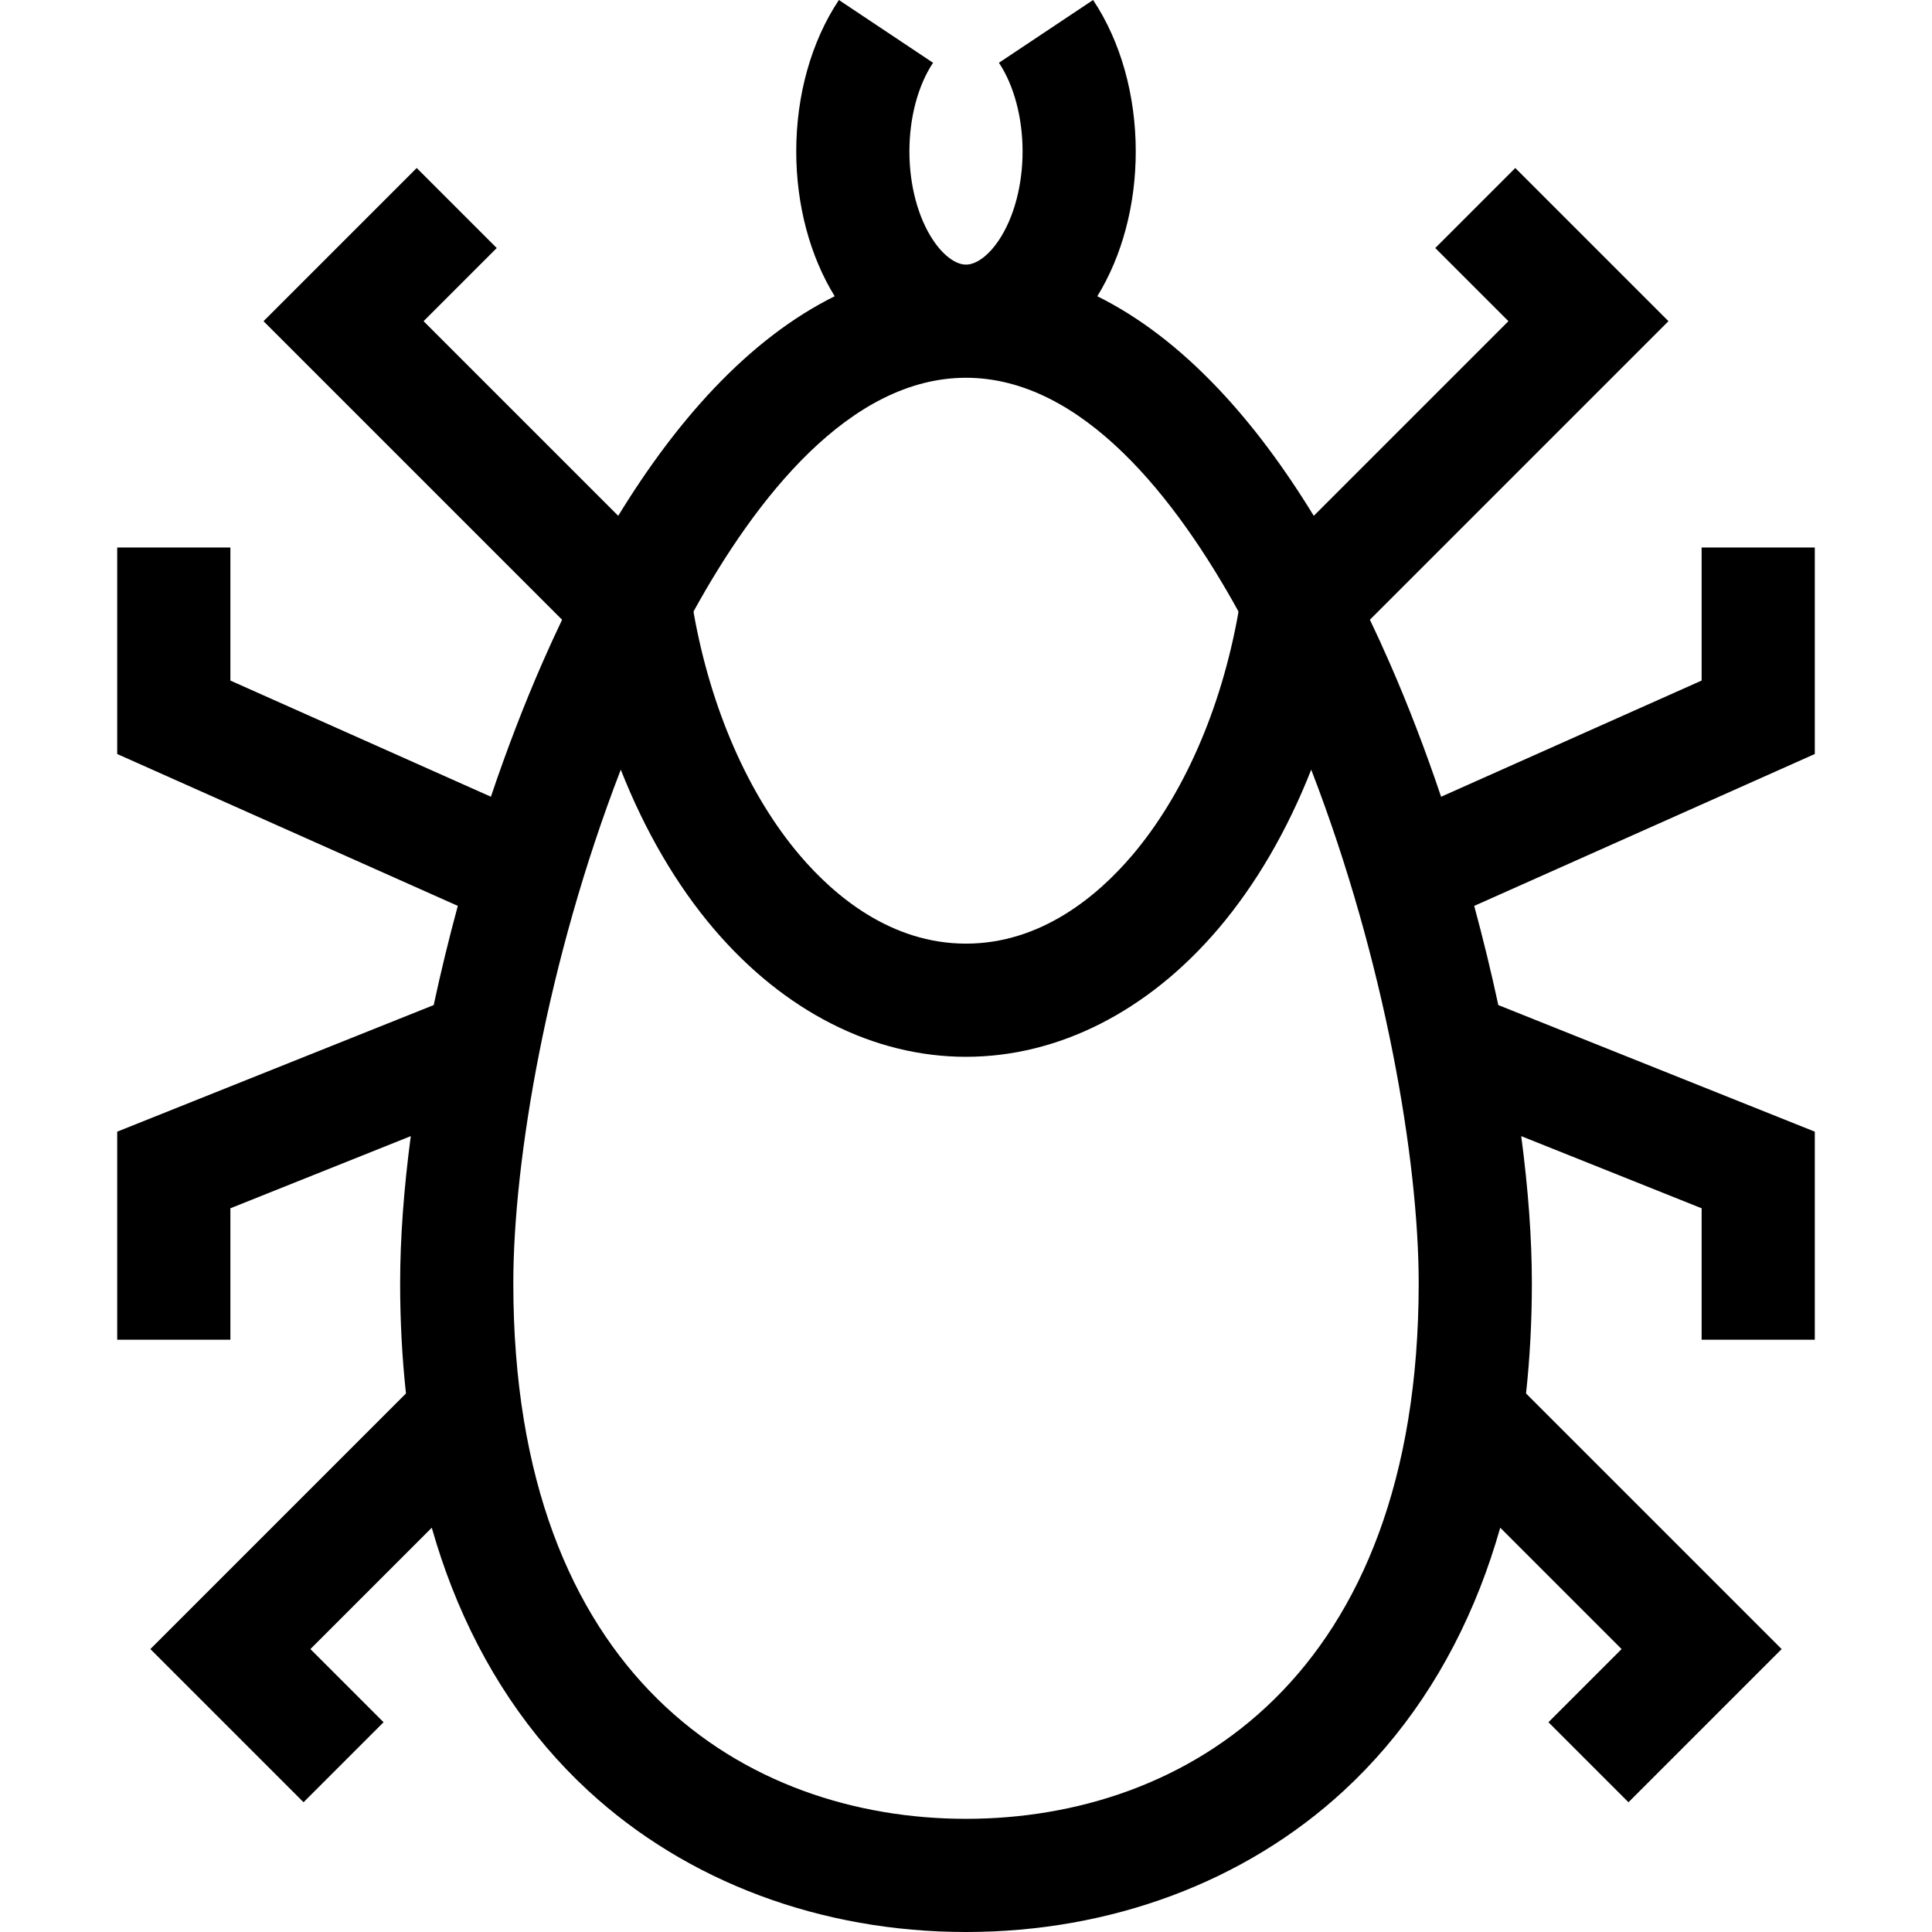
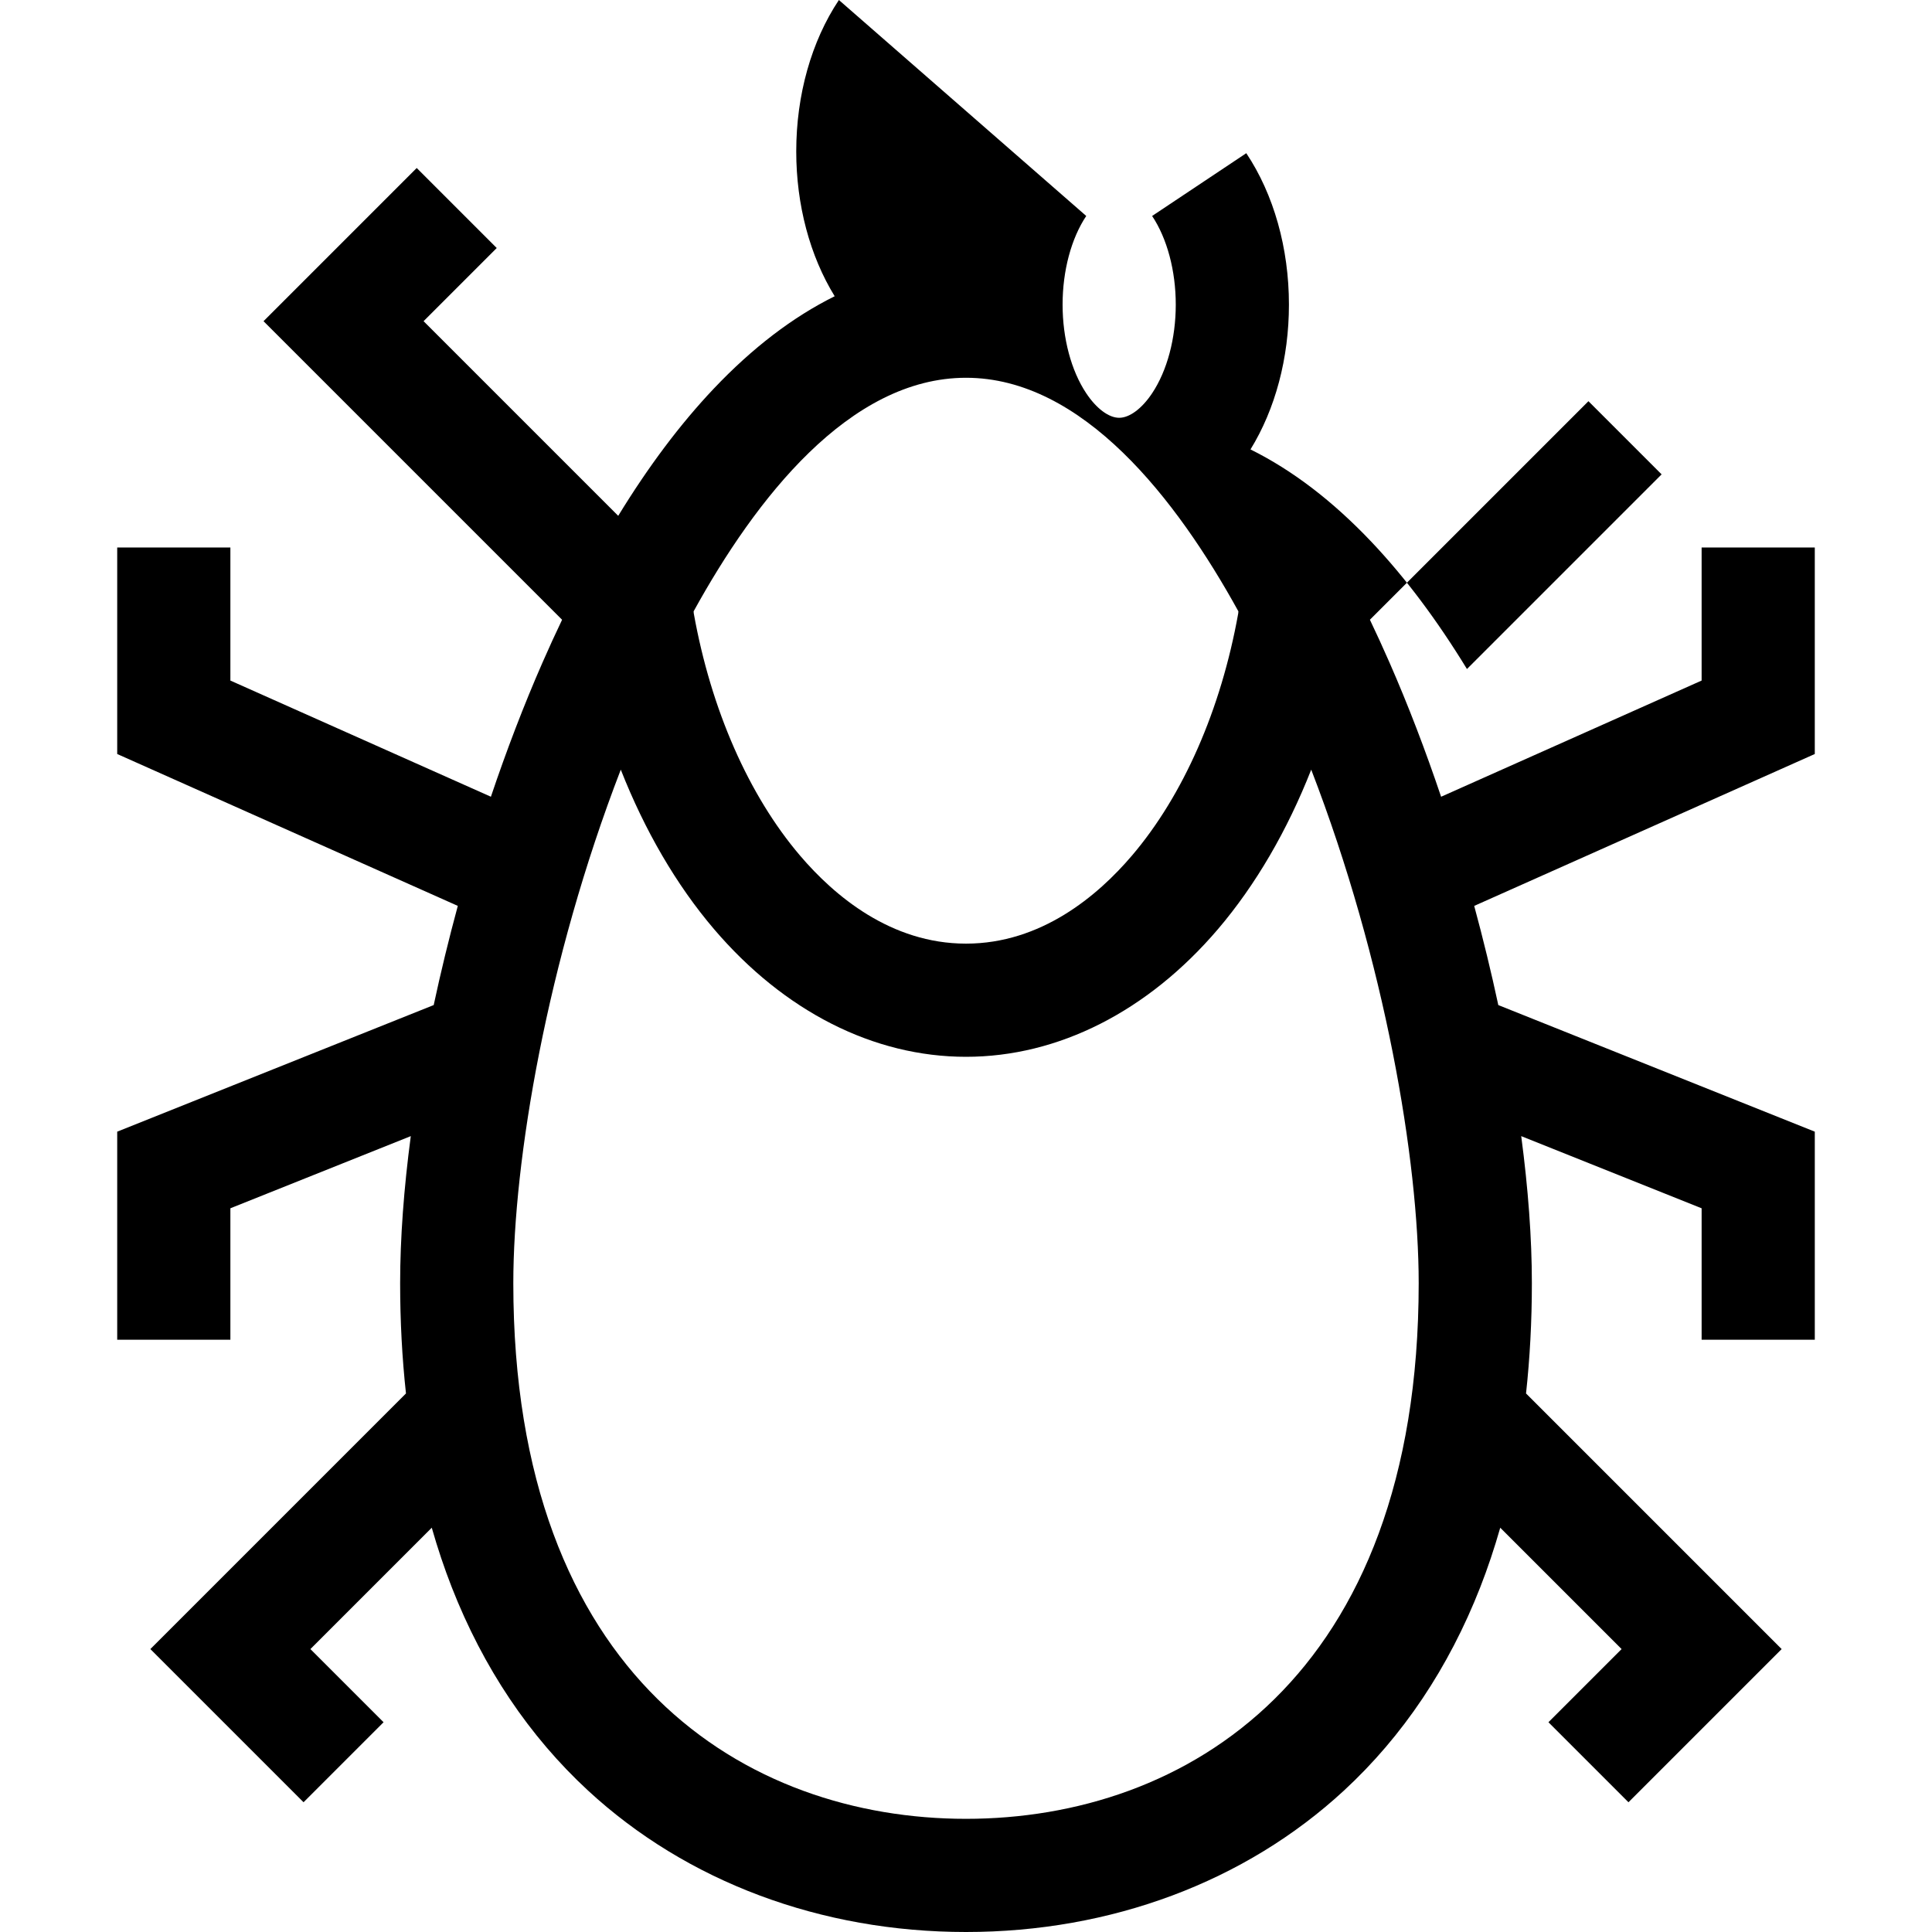
<svg xmlns="http://www.w3.org/2000/svg" version="1.1" id="Layer_1" x="0px" y="0px" viewBox="0 0 512.14 512.14" style="enable-background:new 0 0 512.14 512.14;" xml:space="preserve" width="512" height="512">
-   <path d="M481.07,199.875V145.14h-30v35.266l-69.058,30.798c-4.153-12.331-8.744-24.316-13.69-35.6  c-1.697-3.872-3.426-7.644-5.184-11.319l79.145-79.145l-40.607-40.606l-21.213,21.213l19.393,19.394l-51.597,51.597  c-7.981-13.053-16.438-24.333-25.318-33.702c-10.267-10.833-20.98-19.012-32.063-24.507c6.581-10.686,10.191-24.223,10.191-38.388  c0-14.948-4.015-29.204-11.306-40.14l-24.962,16.641c3.983,5.975,6.268,14.54,6.268,23.5s-2.285,17.524-6.267,23.499  c-2.714,4.071-5.979,6.501-8.733,6.501s-6.019-2.43-8.732-6.5c-3.983-5.975-6.268-14.54-6.268-23.5s2.285-17.524,6.268-23.5  L222.376,0c-7.291,10.937-11.306,25.192-11.306,40.14c0,14.164,3.61,27.702,10.191,38.388  c-11.083,5.495-21.797,13.674-32.064,24.507c-8.879,9.369-17.336,20.649-25.318,33.702L112.283,85.14l19.393-19.394l-21.213-21.213  L69.857,85.14l79.145,79.145c-1.758,3.675-3.487,7.447-5.184,11.319c-4.945,11.282-9.535,23.266-13.688,35.595L61.07,180.405V145.14  h-30v54.735l90.287,40.259c-2.379,8.77-4.518,17.571-6.39,26.291L31.07,299.985v55.155h30v-34.845l47.822-19.128  c-1.836,13.862-2.822,27.041-2.822,38.973c0,10.114,0.525,19.864,1.546,29.241L39.857,437.14l40.607,40.606l21.213-21.213  L82.283,437.14l32.169-32.17c1.558,5.445,3.318,10.721,5.307,15.797c8.354,21.329,20.511,39.46,36.132,53.891  c26.164,24.17,61.742,37.482,100.179,37.482s74.015-13.312,100.179-37.482c15.621-14.431,27.777-32.562,36.132-53.891  c1.988-5.076,3.749-10.352,5.307-15.797l32.169,32.17l-19.393,19.394l21.213,21.213l40.607-40.606l-67.759-67.759  c1.021-9.377,1.546-19.128,1.546-29.241c0-11.932-0.986-25.111-2.822-38.973l47.822,19.128v34.845h30v-55.155l-83.897-33.559  c-1.871-8.719-4.01-17.518-6.388-26.287L481.07,199.875z M256.07,100.14c30.939,0,55.819,32.173,72.207,61.919l-0.048,0.561  c-4.56,25.443-14.558,48.224-28.19,64.208c-9.07,10.635-24.06,23.312-43.969,23.312s-34.899-12.677-43.969-23.312  c-13.632-15.984-23.63-38.765-28.19-64.208l-0.048-0.561C200.251,132.313,225.131,100.14,256.07,100.14z M256.07,482.14  c-58.012,0-120-37.303-120-142c0-32.402,8.875-85.305,28.489-136.118c6.338,16.108,14.717,30.549,24.716,42.273  c18.613,21.825,42.335,33.845,66.795,33.845s48.182-12.02,66.795-33.845c9.999-11.725,18.378-26.165,24.716-42.273  c19.614,50.813,28.489,103.716,28.489,136.118C376.07,444.837,314.082,482.14,256.07,482.14z" />
+   <path d="M481.07,199.875V145.14h-30v35.266l-69.058,30.798c-4.153-12.331-8.744-24.316-13.69-35.6  c-1.697-3.872-3.426-7.644-5.184-11.319l79.145-79.145l-21.213,21.213l19.393,19.394l-51.597,51.597  c-7.981-13.053-16.438-24.333-25.318-33.702c-10.267-10.833-20.98-19.012-32.063-24.507c6.581-10.686,10.191-24.223,10.191-38.388  c0-14.948-4.015-29.204-11.306-40.14l-24.962,16.641c3.983,5.975,6.268,14.54,6.268,23.5s-2.285,17.524-6.267,23.499  c-2.714,4.071-5.979,6.501-8.733,6.501s-6.019-2.43-8.732-6.5c-3.983-5.975-6.268-14.54-6.268-23.5s2.285-17.524,6.268-23.5  L222.376,0c-7.291,10.937-11.306,25.192-11.306,40.14c0,14.164,3.61,27.702,10.191,38.388  c-11.083,5.495-21.797,13.674-32.064,24.507c-8.879,9.369-17.336,20.649-25.318,33.702L112.283,85.14l19.393-19.394l-21.213-21.213  L69.857,85.14l79.145,79.145c-1.758,3.675-3.487,7.447-5.184,11.319c-4.945,11.282-9.535,23.266-13.688,35.595L61.07,180.405V145.14  h-30v54.735l90.287,40.259c-2.379,8.77-4.518,17.571-6.39,26.291L31.07,299.985v55.155h30v-34.845l47.822-19.128  c-1.836,13.862-2.822,27.041-2.822,38.973c0,10.114,0.525,19.864,1.546,29.241L39.857,437.14l40.607,40.606l21.213-21.213  L82.283,437.14l32.169-32.17c1.558,5.445,3.318,10.721,5.307,15.797c8.354,21.329,20.511,39.46,36.132,53.891  c26.164,24.17,61.742,37.482,100.179,37.482s74.015-13.312,100.179-37.482c15.621-14.431,27.777-32.562,36.132-53.891  c1.988-5.076,3.749-10.352,5.307-15.797l32.169,32.17l-19.393,19.394l21.213,21.213l40.607-40.606l-67.759-67.759  c1.021-9.377,1.546-19.128,1.546-29.241c0-11.932-0.986-25.111-2.822-38.973l47.822,19.128v34.845h30v-55.155l-83.897-33.559  c-1.871-8.719-4.01-17.518-6.388-26.287L481.07,199.875z M256.07,100.14c30.939,0,55.819,32.173,72.207,61.919l-0.048,0.561  c-4.56,25.443-14.558,48.224-28.19,64.208c-9.07,10.635-24.06,23.312-43.969,23.312s-34.899-12.677-43.969-23.312  c-13.632-15.984-23.63-38.765-28.19-64.208l-0.048-0.561C200.251,132.313,225.131,100.14,256.07,100.14z M256.07,482.14  c-58.012,0-120-37.303-120-142c0-32.402,8.875-85.305,28.489-136.118c6.338,16.108,14.717,30.549,24.716,42.273  c18.613,21.825,42.335,33.845,66.795,33.845s48.182-12.02,66.795-33.845c9.999-11.725,18.378-26.165,24.716-42.273  c19.614,50.813,28.489,103.716,28.489,136.118C376.07,444.837,314.082,482.14,256.07,482.14z" />
</svg>